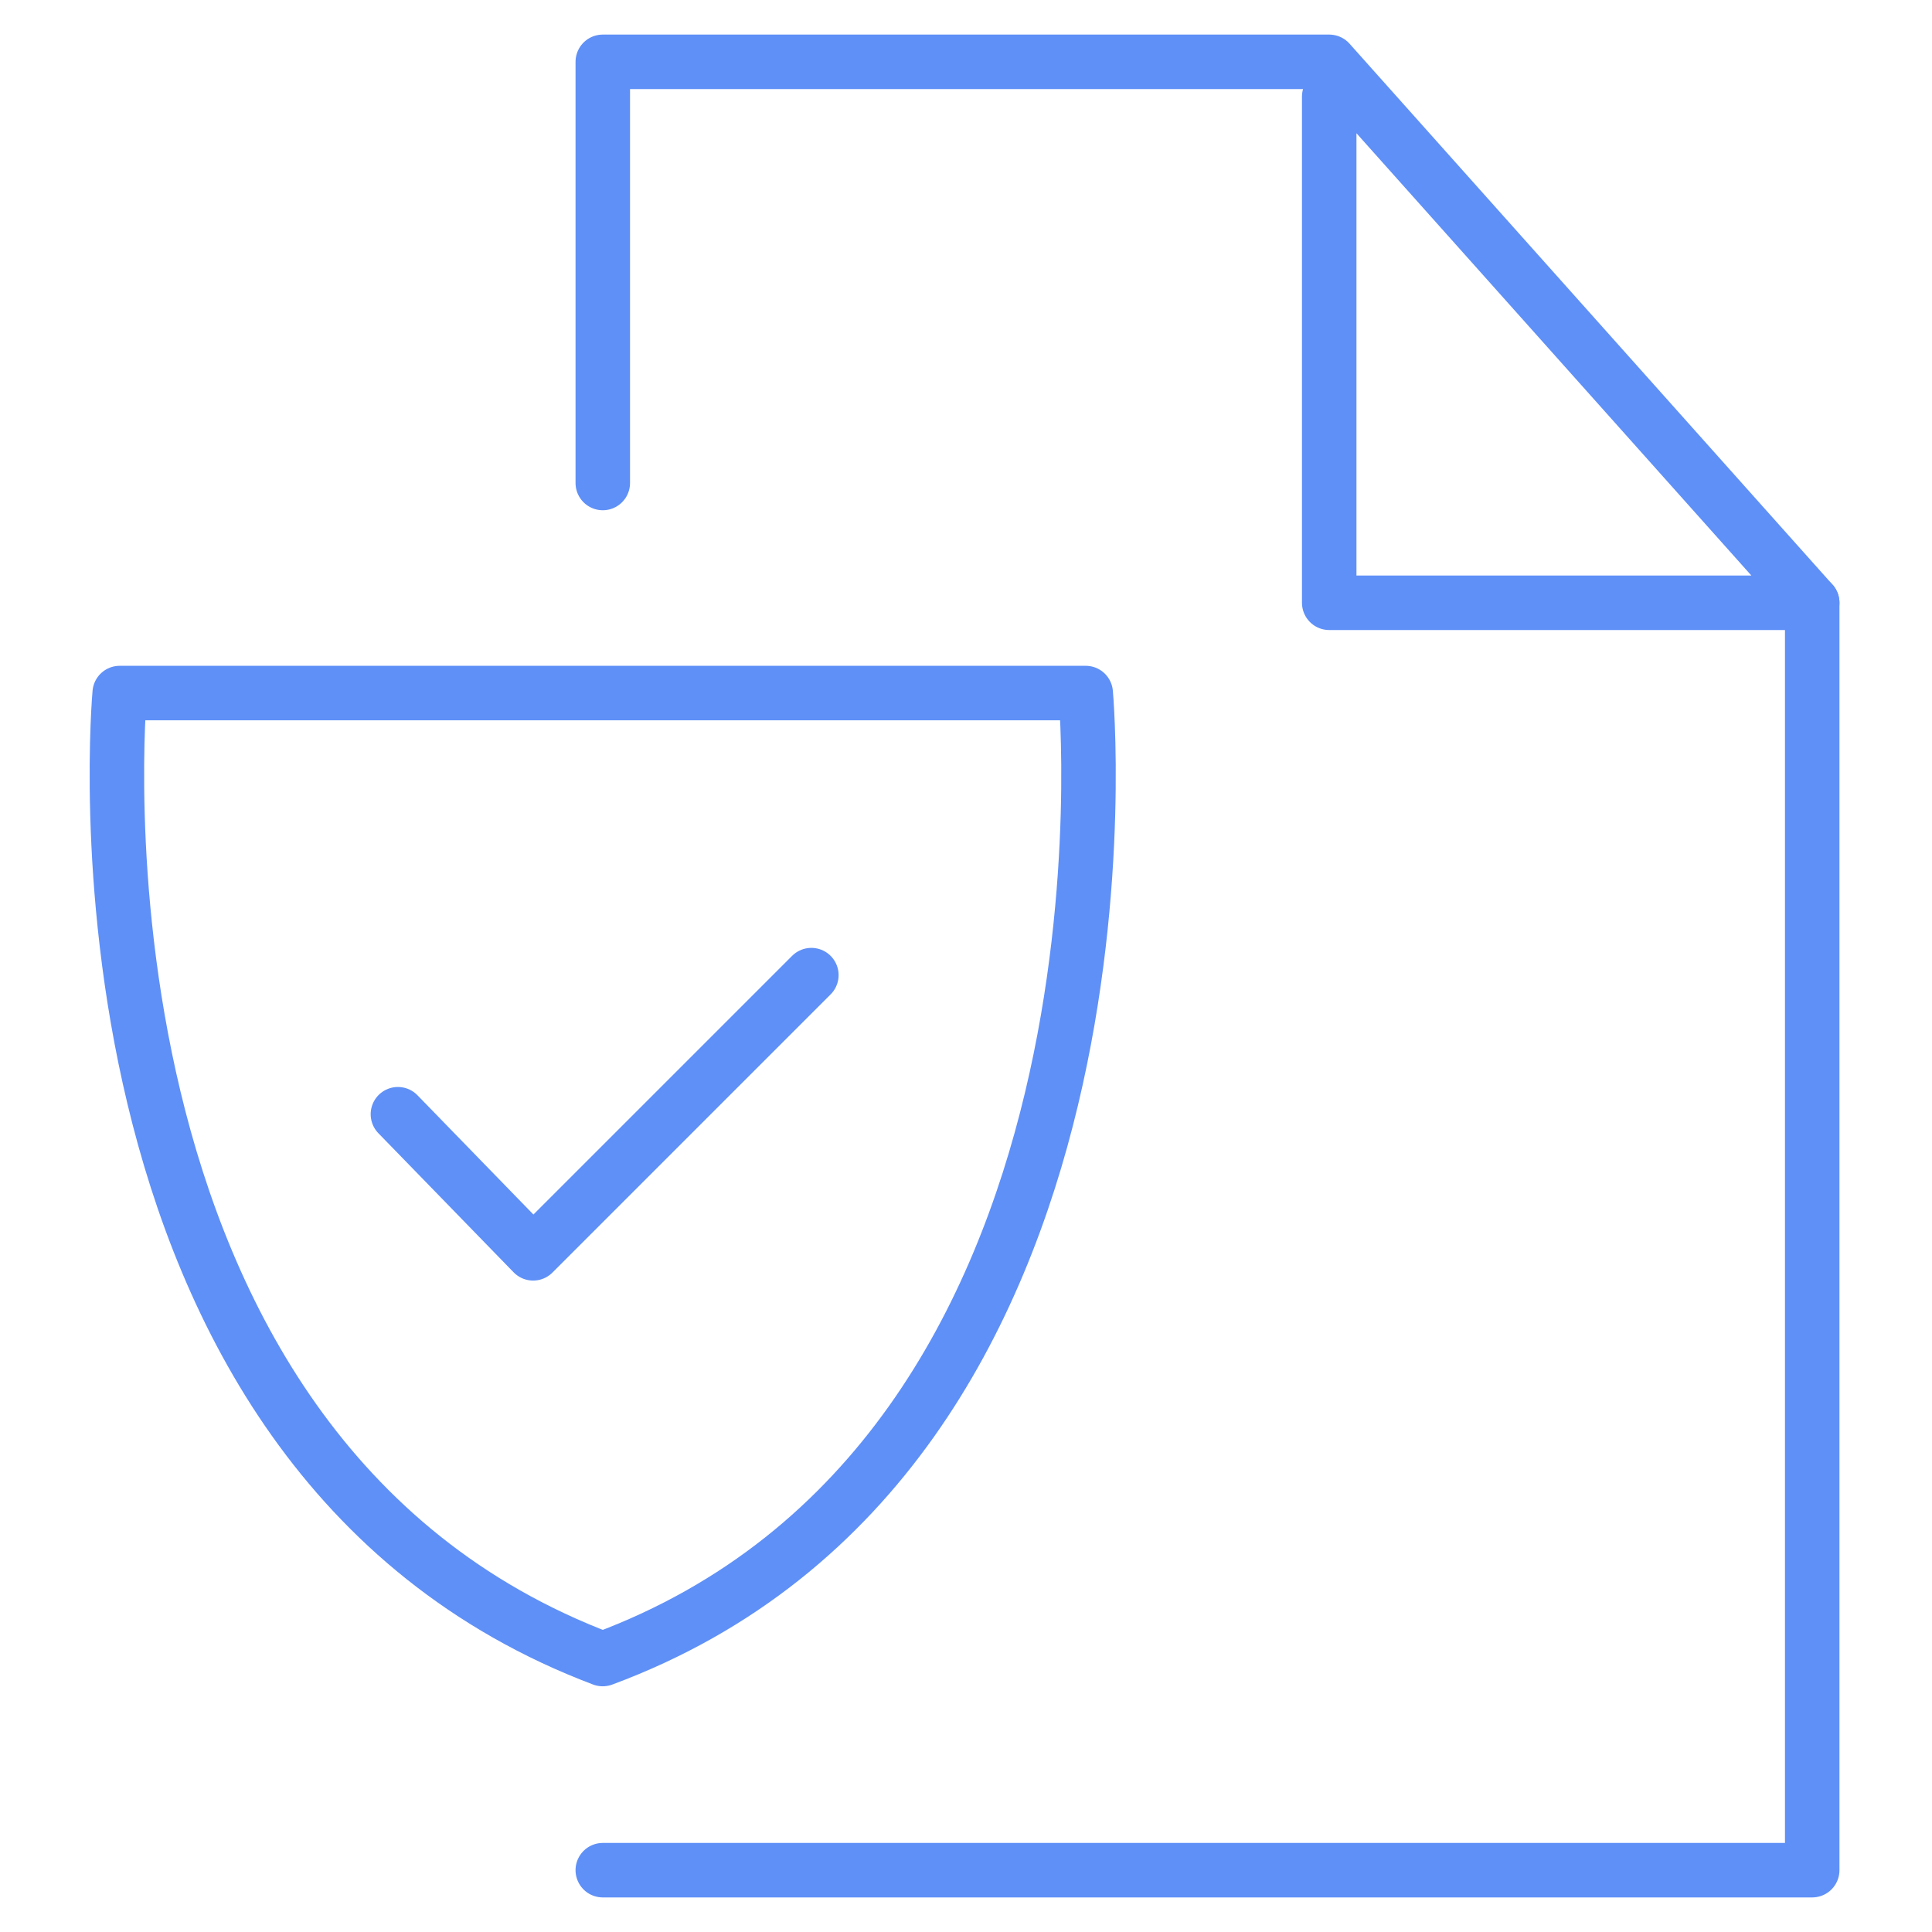
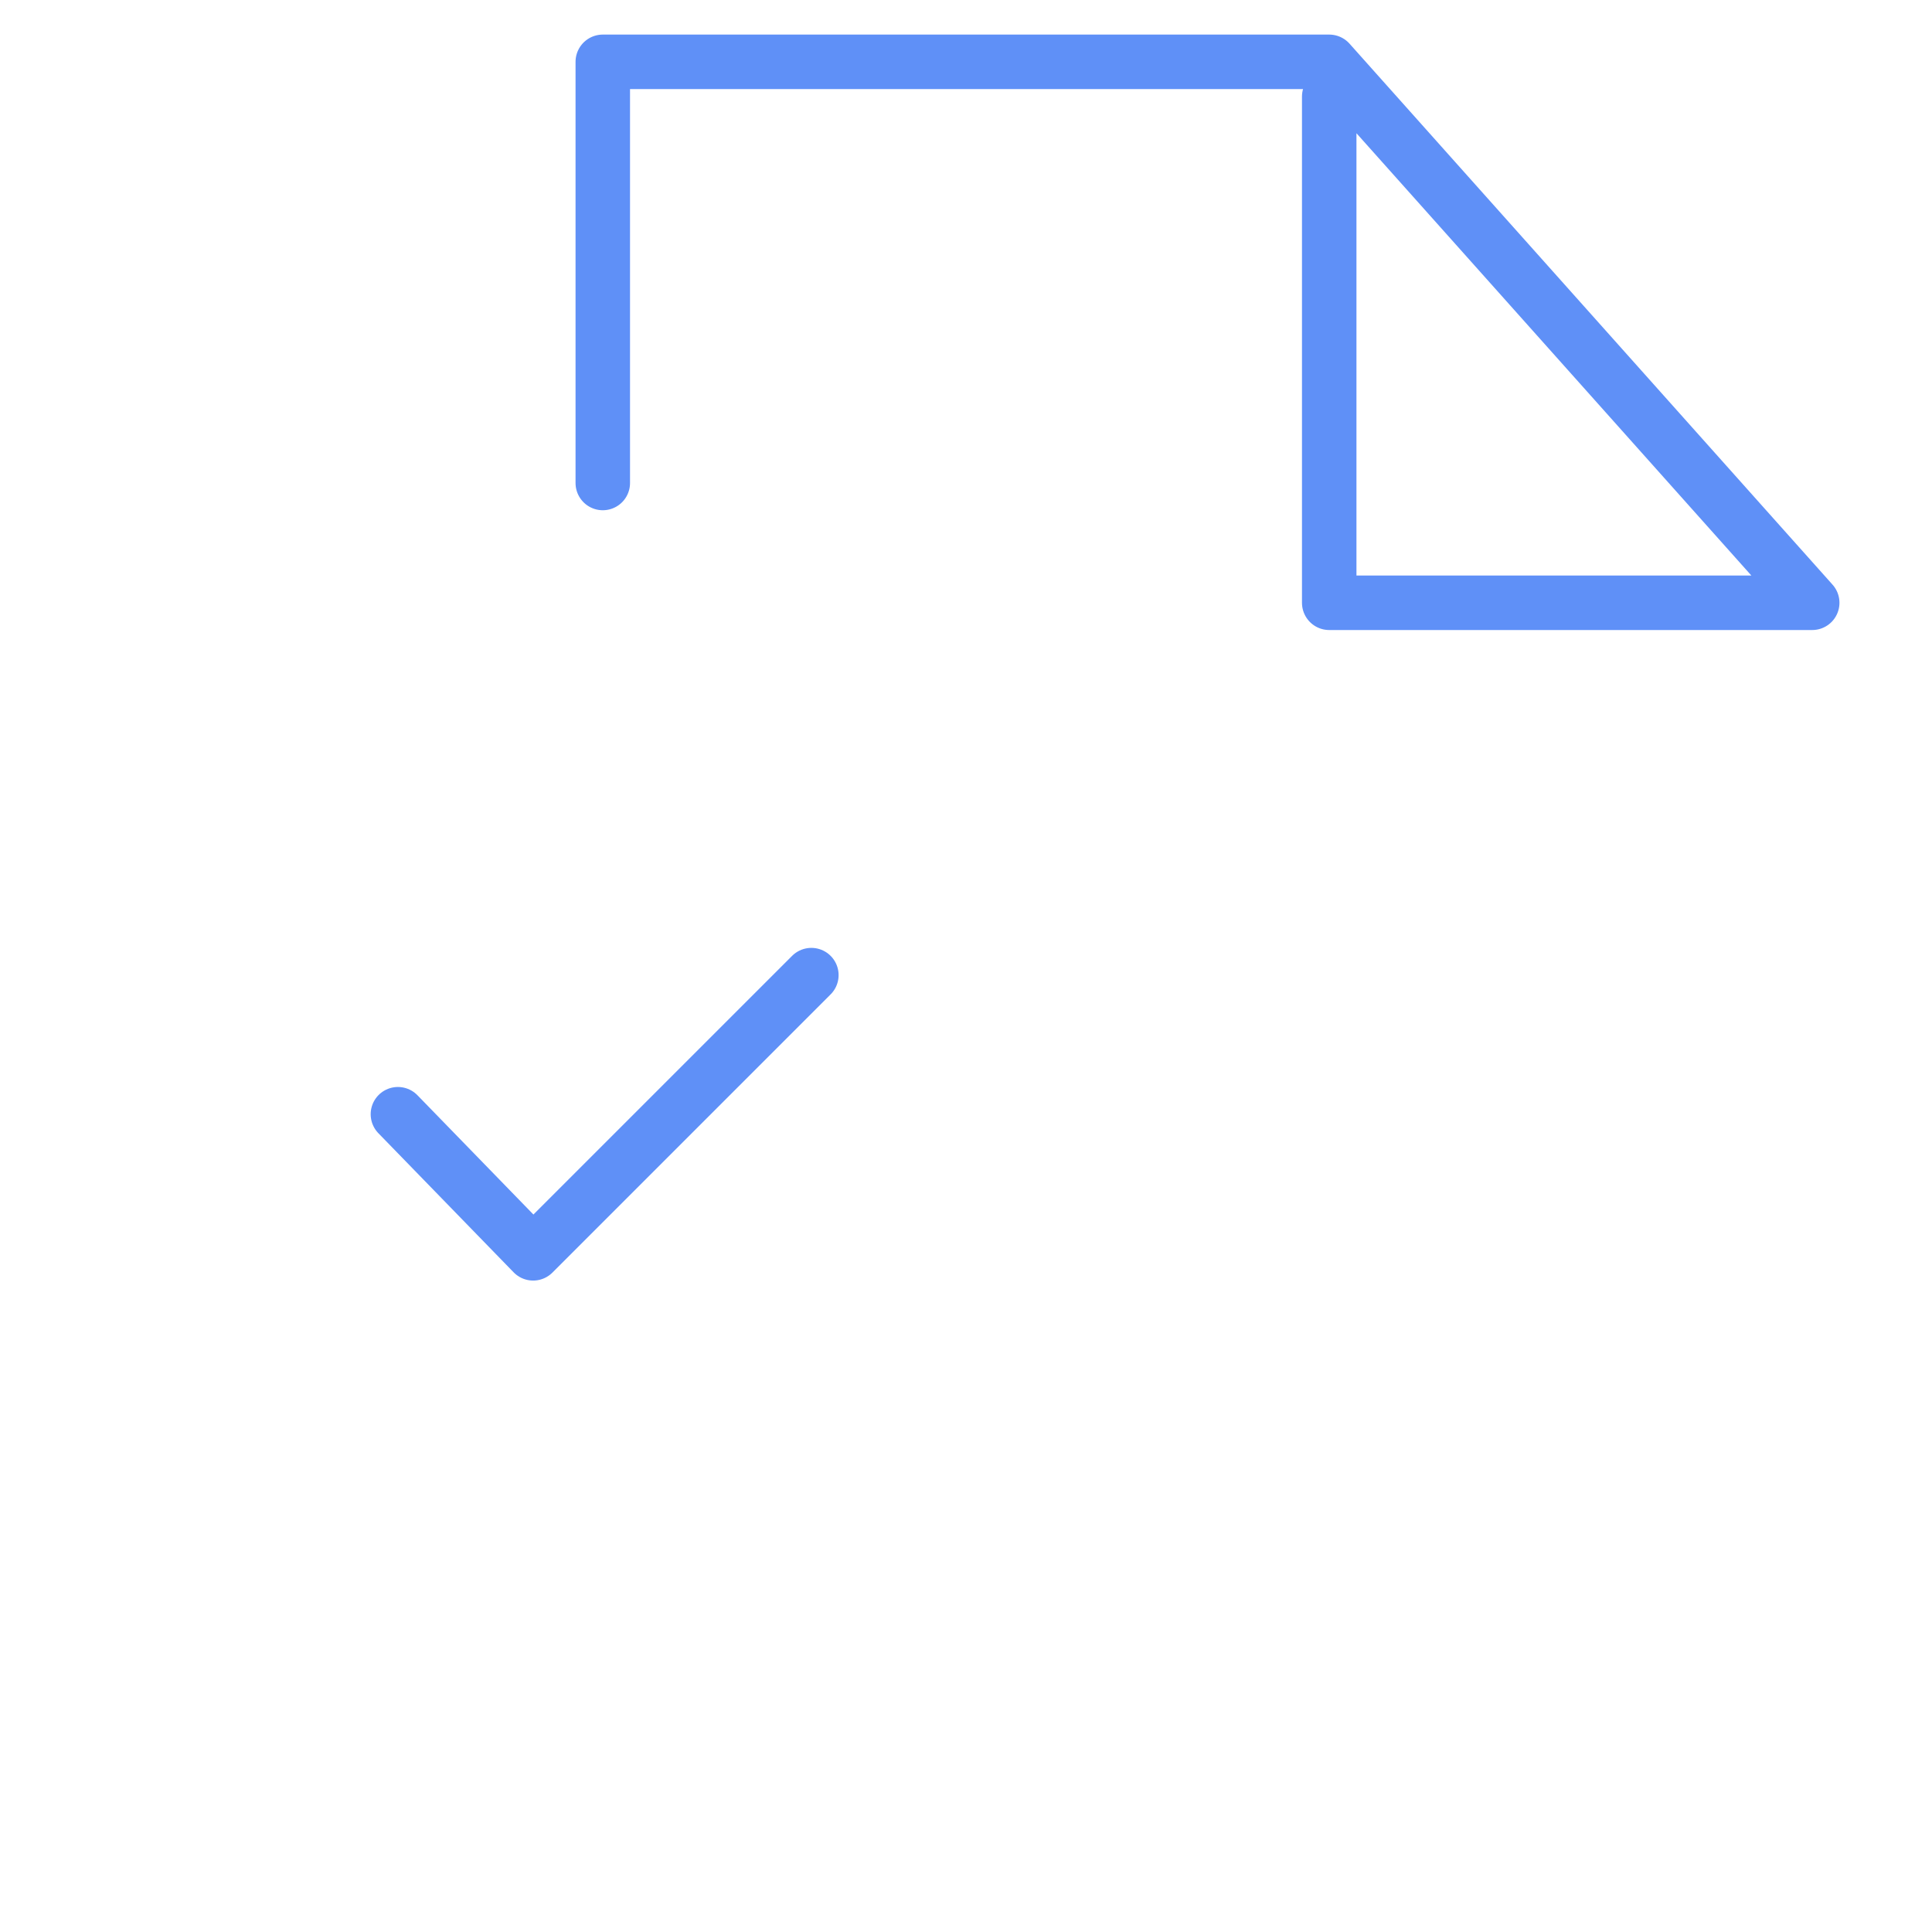
<svg xmlns="http://www.w3.org/2000/svg" version="1.1" id="Gruppe_13226" x="0px" y="0px" viewBox="0 0 50 50" style="enable-background:new 0 0 50 50;" xml:space="preserve">
  <style type="text/css">
	.st0{fill:none;}
	.st1{fill:none;stroke:#5F90F7;stroke-width:1.41;stroke-linecap:round;stroke-linejoin:round;stroke-miterlimit:10;}
</style>
  <rect id="Rechteck_12026" y="0" class="st0" width="50" height="50" />
  <g id="Gruppe_13109" transform="translate(6.498 38.236)">
-     <path id="Pfad_40" class="st1" d="M9.1,4.7c-14.3-5.4-12.5-25-12.5-25h25C21.6-20.3,23.4-0.6,9.1,4.7z" />
    <path id="Pfad_41" class="st1" d="M14.5-13L7.3-5.8L3.8-9.4" />
  </g>
-   <path id="Pfad_42" class="st1" d="M15.6,48.4h31.3V15.6" />
  <path id="Pfad_43" class="st1" d="M34.4,2.5v13.1h12.5L34.4,1.6H15.6v10.9" />
</svg>